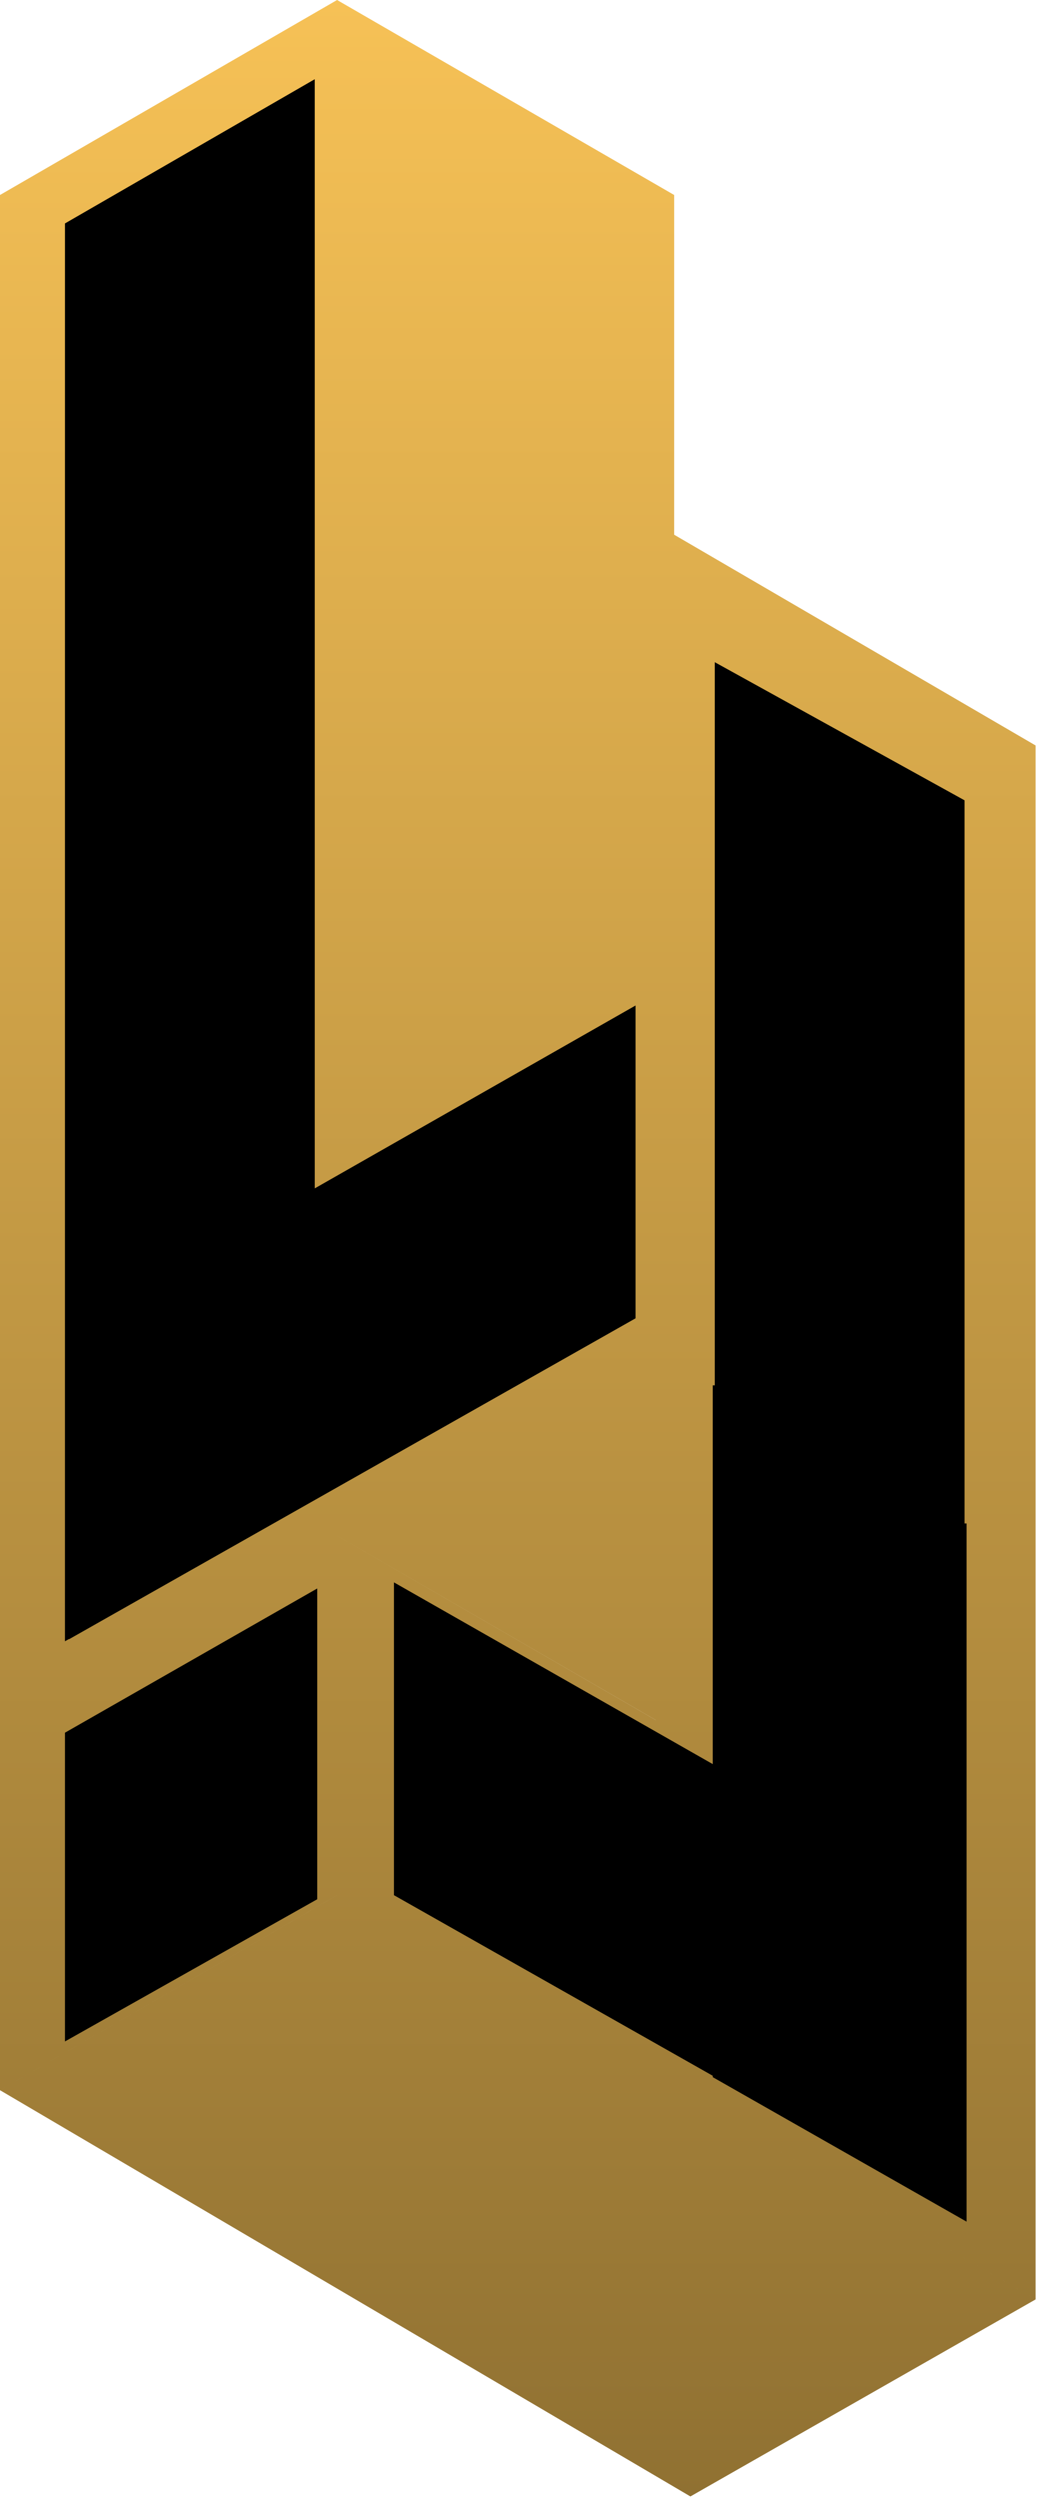
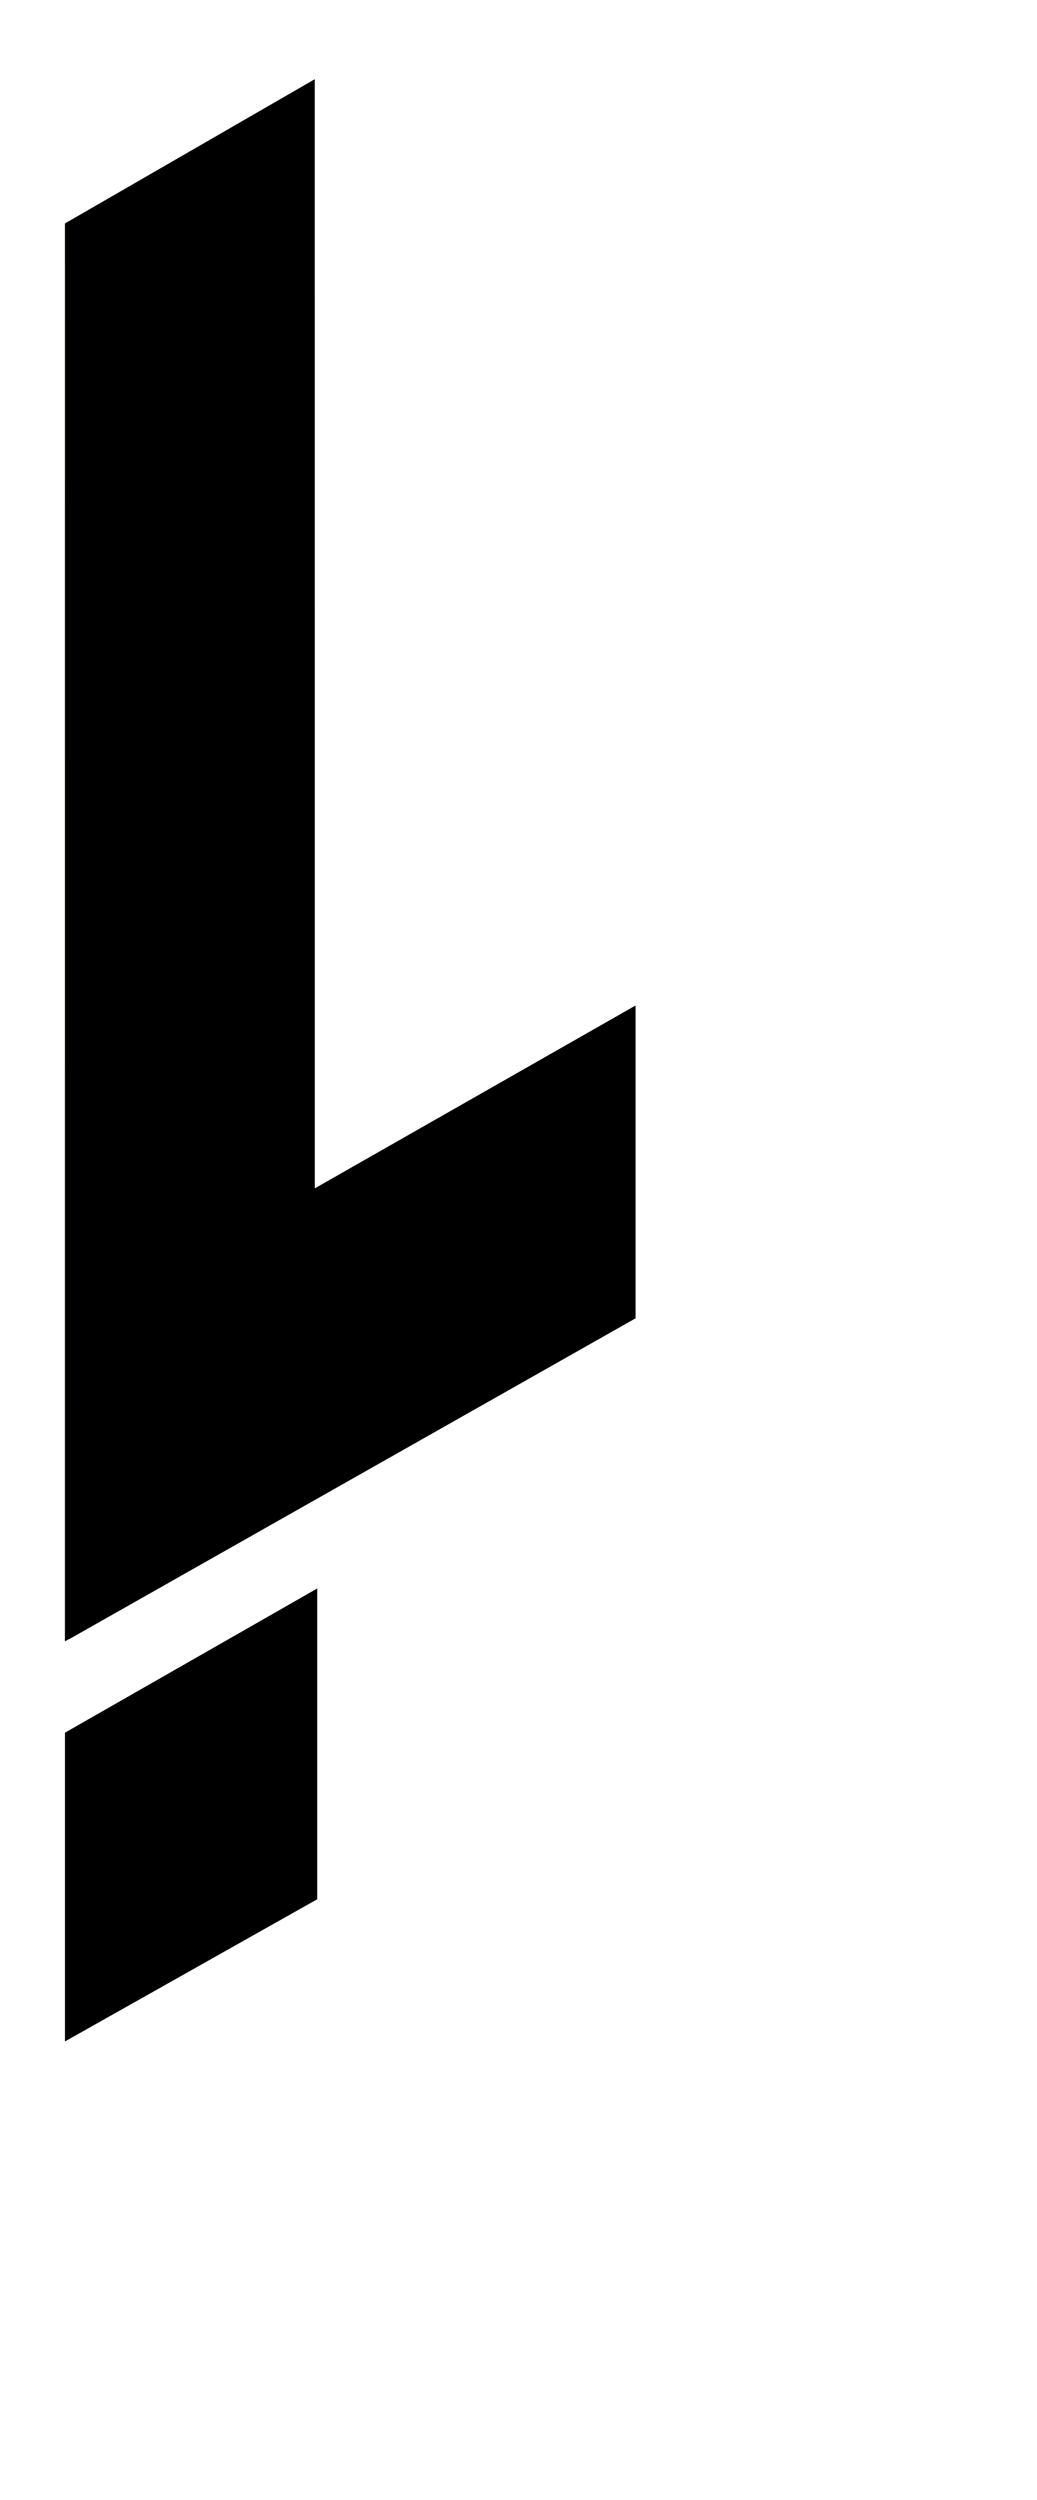
<svg xmlns="http://www.w3.org/2000/svg" width="239" height="576" viewBox="0 0 239 576" fill="none">
-   <path d="M238.68 529.776L159.12 575.172L0 481.572L77.689 436.645L238.68 529.776ZM155.378 44.928V123.2L238.679 171.756V529.775L77.686 436.644L0 481.571V44.928L77.689 0V353.809L151.162 396.312V396.298L77.69 353.808V0L155.378 44.928Z" fill="url(#paint0_linear_539_100)" />
  <path d="M14.974 51.48L72.538 19.656V345.384L14.974 378.144V51.48Z" fill="url(#paint1_linear_539_100)" />
  <path d="M72.539 273.799L146.479 231.661V303.733L15.908 377.677V377.61L14.974 378.143V51.479L72.539 18.251V273.799Z" fill="black" />
  <path d="M14.974 470.341L14.974 399.205L73.112 365.977V437.581L14.974 470.341Z" fill="black" />
-   <path d="M164.738 319.176H164.269V406.444L90.796 364.573V436.645L164.269 478.252V478.567L164.505 478.702L222.07 511.461L222.769 511.86V351H222.301V184.391L164.738 152.567V319.176Z" fill="black" />
  <defs>
    <linearGradient id="paint0_linear_539_100" x1="119.34" y1="0" x2="119.34" y2="575.172" gradientUnits="userSpaceOnUse">
      <stop stop-color="#F6C156" />
      <stop offset="1" stop-color="#907132" />
    </linearGradient>
    <linearGradient id="paint1_linear_539_100" x1="43.756" y1="19.656" x2="43.756" y2="378.144" gradientUnits="userSpaceOnUse">
      <stop stop-color="#F6C156" />
      <stop offset="1" stop-color="#907132" />
    </linearGradient>
  </defs>
</svg>